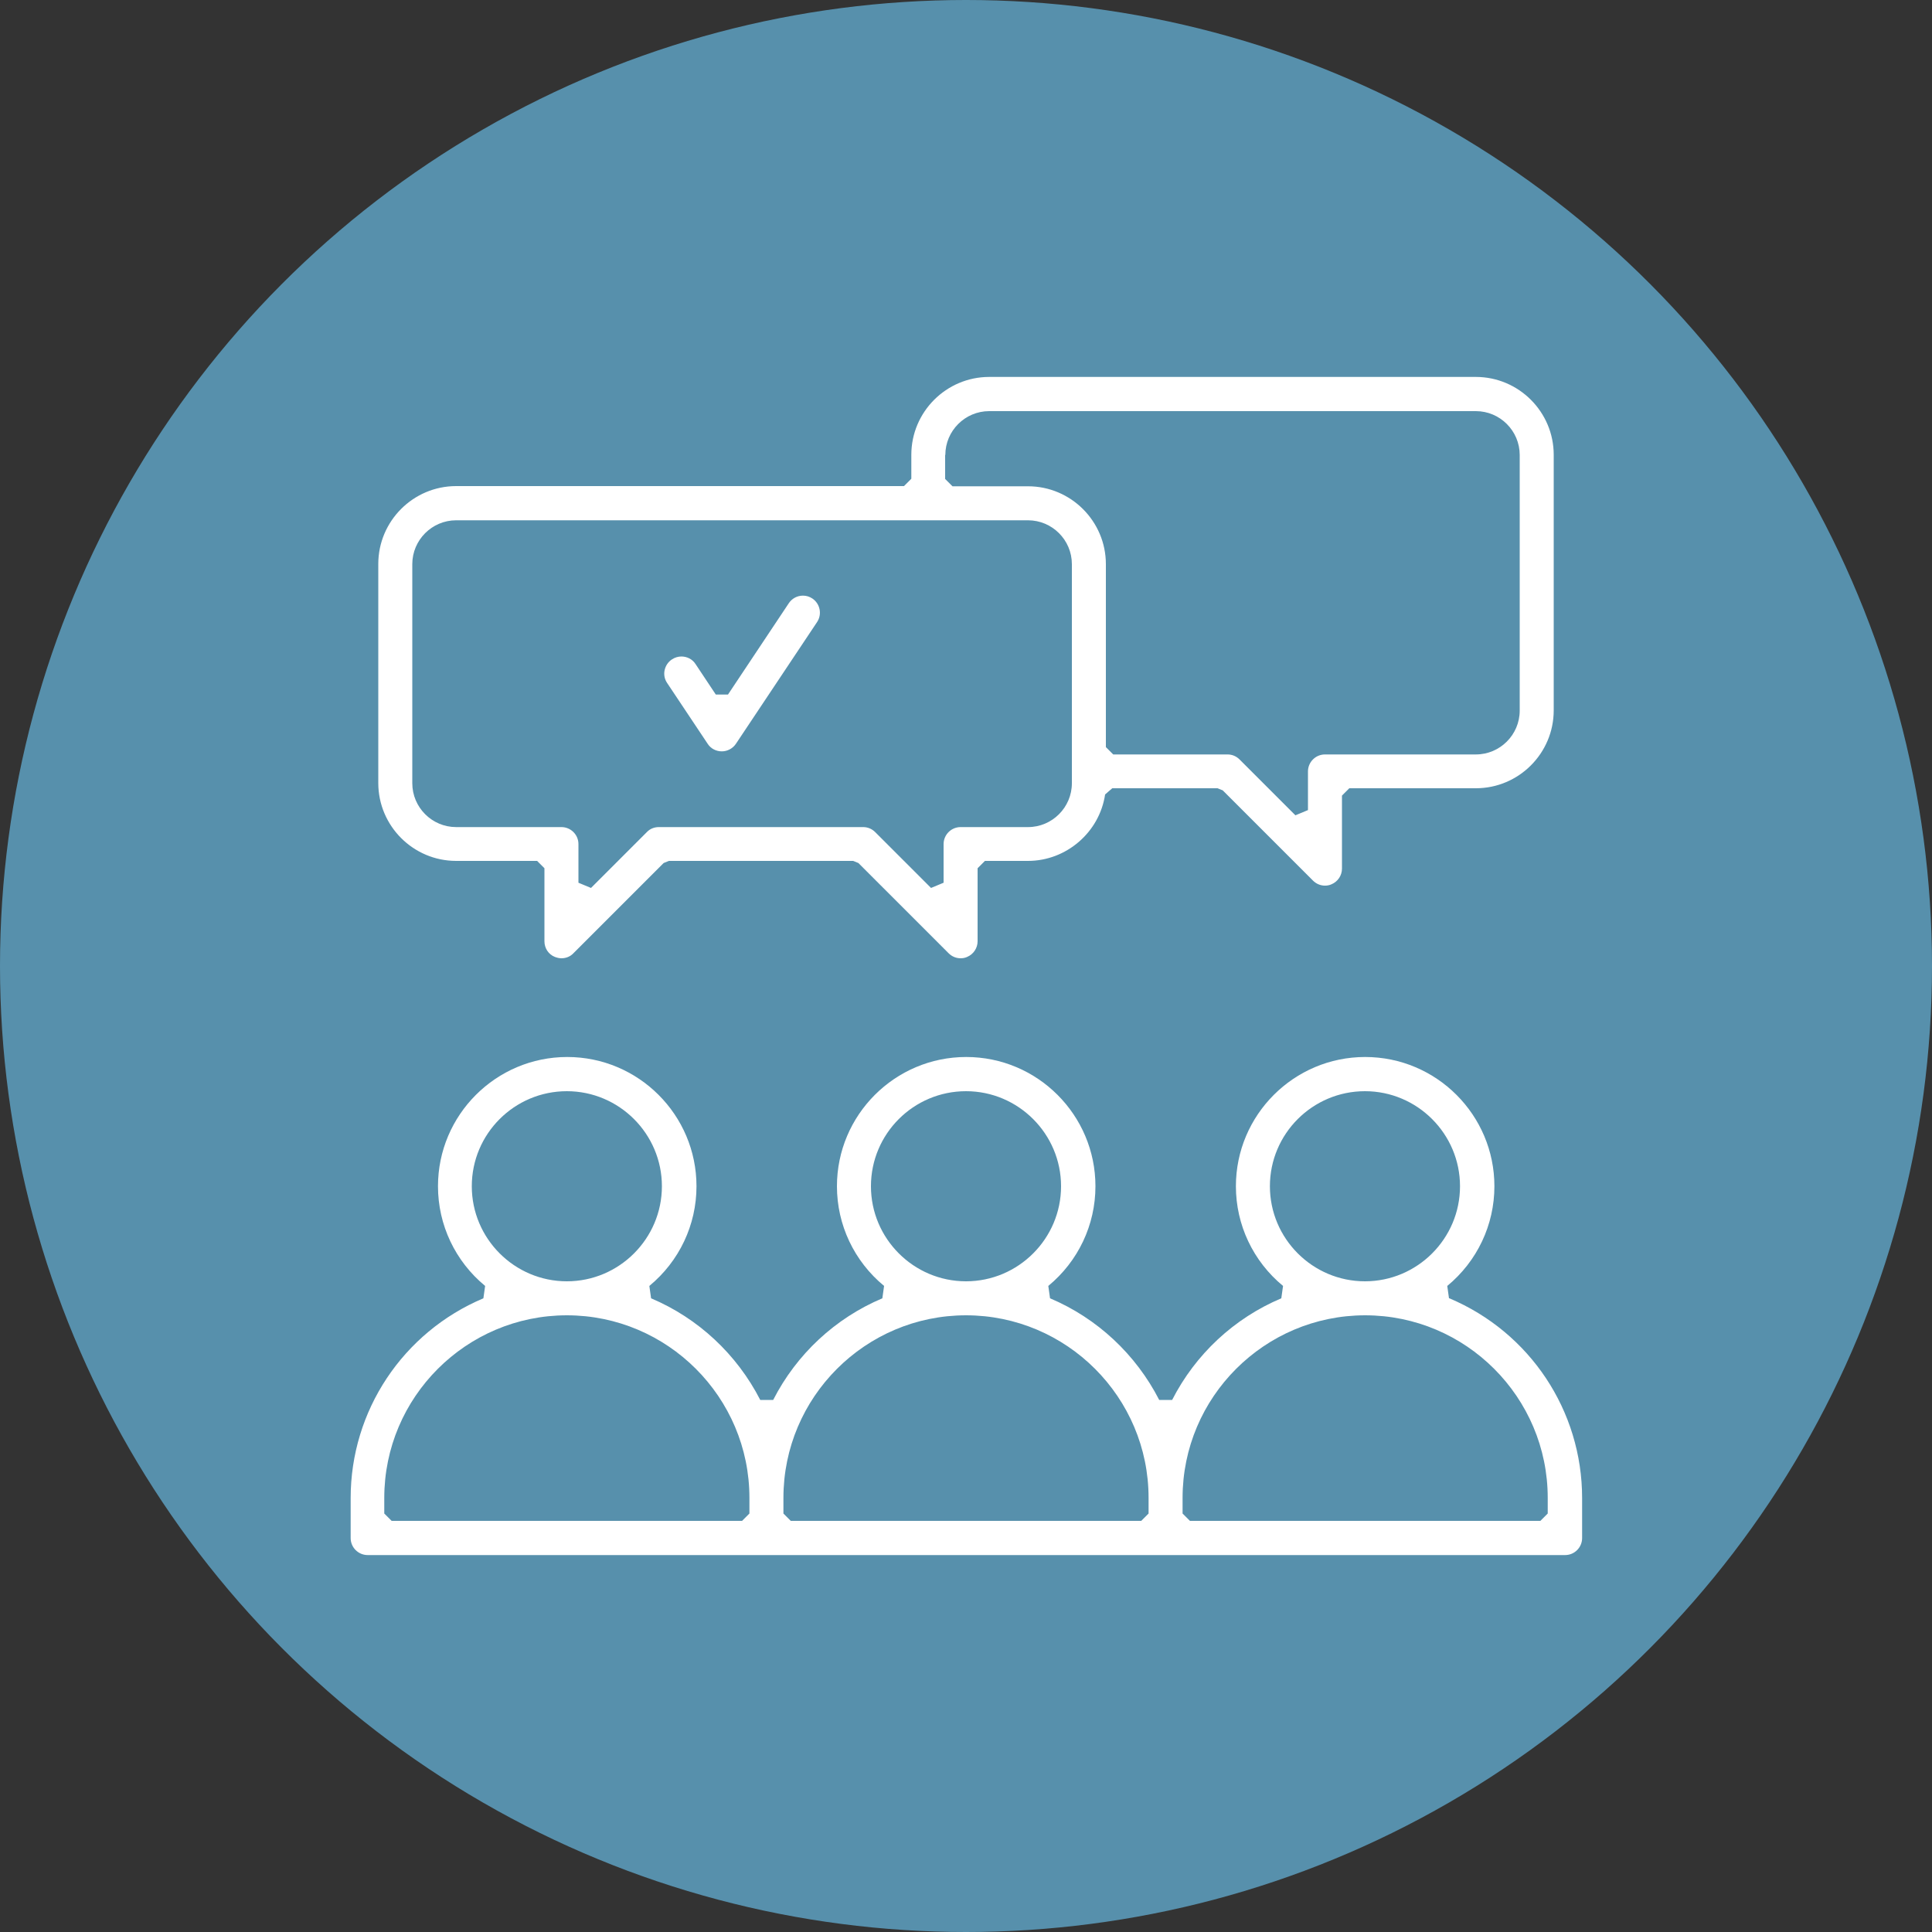
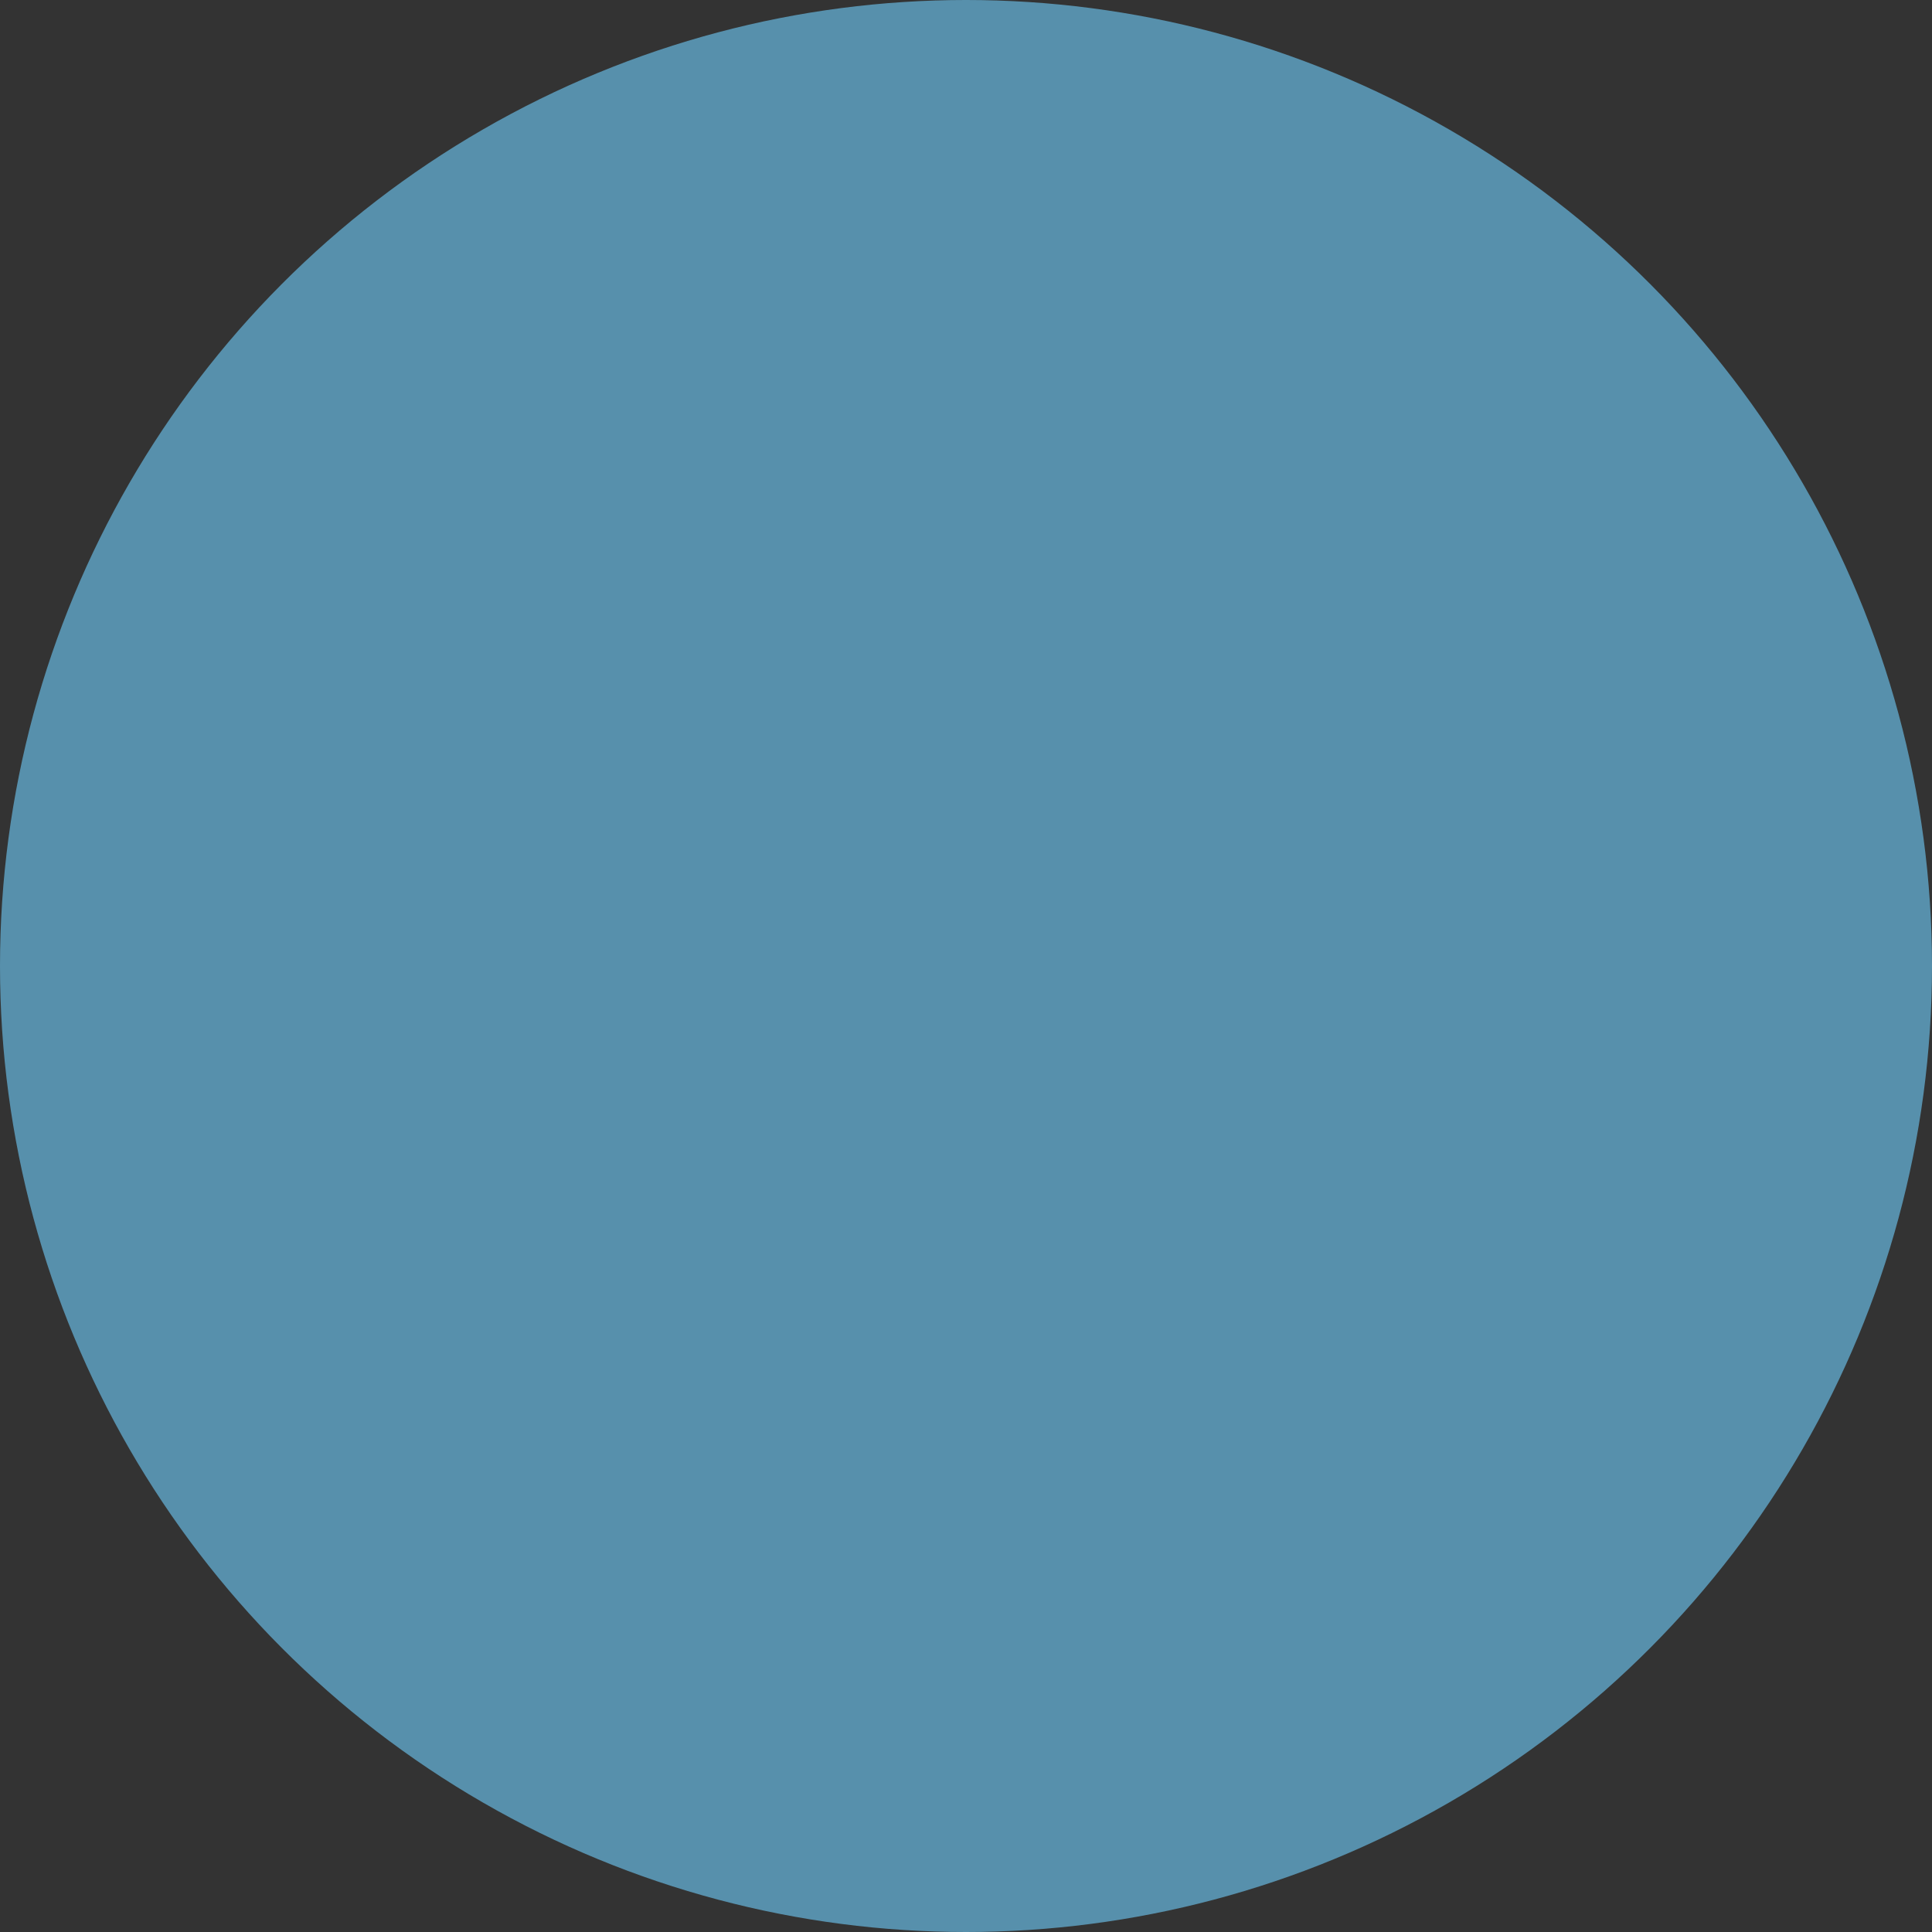
<svg xmlns="http://www.w3.org/2000/svg" id="c" viewBox="0 0 100 100">
  <rect x="0" y="0" width="100" height="100" fill="#333333" stroke="none" />
  <defs>
    <style>.d{fill:#5790ac;}.e{fill:#fff;}</style>
  </defs>
  <circle class="d" cx="50" cy="50" r="50" />
-   <path class="e" d="M75,67.2l-.09-.64c1.55-1.28,2.44-3.16,2.44-5.16,0-3.69-3-6.69-6.69-6.69s-6.69,3-6.69,6.69c0,2,.89,3.88,2.44,5.16l-.09.64c-2.44,1.03-4.44,2.89-5.65,5.26h-.67c-1.21-2.36-3.21-4.23-5.65-5.26l-.09-.64c1.55-1.28,2.44-3.16,2.44-5.16,0-3.69-3-6.69-6.69-6.69s-6.69,3-6.69,6.69c0,2,.89,3.88,2.44,5.16l-.09.64c-2.44,1.03-4.44,2.89-5.65,5.26h-.67c-1.21-2.36-3.21-4.23-5.65-5.26l-.09-.64c1.55-1.28,2.44-3.16,2.44-5.16,0-3.69-3-6.69-6.69-6.69s-6.69,3-6.69,6.69c0,2,.89,3.88,2.44,5.16l-.09.64c-4.17,1.76-6.87,5.82-6.87,10.34v2.07c0,.49.4.88.88.88h61.98c.49,0,.88-.4.88-.88v-2.07c0-4.52-2.7-8.58-6.87-10.34ZM24.42,61.4c0-2.72,2.21-4.92,4.92-4.92s4.92,2.21,4.92,4.92-2.21,4.92-4.92,4.92-4.92-2.21-4.92-4.92ZM38.79,78.34l-.38.38h-18.14l-.38-.38v-.81c0-5.21,4.24-9.45,9.45-9.45s9.45,4.24,9.45,9.45v.81ZM45.08,61.4c0-2.72,2.21-4.92,4.92-4.92s4.92,2.21,4.92,4.92-2.21,4.92-4.92,4.92-4.92-2.21-4.92-4.92ZM59.45,78.34l-.38.38h-18.14l-.38-.38v-.81c0-5.21,4.24-9.45,9.45-9.45s9.45,4.24,9.45,9.45v.81ZM65.73,61.4c0-2.72,2.21-4.92,4.92-4.92s4.92,2.21,4.92,4.92-2.21,4.92-4.92,4.92-4.92-2.21-4.92-4.92ZM80.11,78.34l-.38.38h-18.14l-.38-.38v-.81c0-5.21,4.24-9.45,9.45-9.45s9.45,4.24,9.45,9.45v.81Z" />
-   <path class="e" d="M36.63,38.5c.16.25.44.39.73.39s.57-.15.73-.39l4.2-6.3c.27-.4.16-.95-.24-1.22-.15-.1-.31-.15-.49-.15-.3,0-.57.15-.73.39l-3.15,4.73h-.63l-1.05-1.58c-.16-.25-.44-.39-.73-.39-.17,0-.34.05-.49.15-.2.13-.33.33-.38.56-.05.23,0,.47.13.66l2.1,3.15Z" />
-   <path class="e" d="M23.61,44.56h4.19l.38.38v3.78c0,.36.21.68.54.81.11.04.22.07.34.07.24,0,.46-.09.62-.26l4.67-4.67.27-.11h9.54l.27.11,4.67,4.67c.17.17.39.26.62.26.12,0,.23-.02.34-.07.33-.14.54-.46.54-.81v-3.78l.38-.38h2.23c1.98,0,3.7-1.48,3.99-3.44l.37-.32h5.45l.27.11,4.67,4.67c.17.17.39.26.62.26.12,0,.23-.02.34-.07.33-.14.54-.46.54-.81v-3.78l.38-.38h6.55c2.22,0,4.03-1.81,4.03-4.03v-13.23c0-2.22-1.81-4.03-4.03-4.03h-25.19c-2.22,0-4.03,1.81-4.03,4.03v1.24l-.38.38h-23.18c-2.22,0-4.03,1.81-4.03,4.03v11.34c0,2.22,1.81,4.03,4.03,4.03ZM48.93,23.55c0-1.25,1.02-2.27,2.27-2.27h25.19c1.25,0,2.27,1.02,2.27,2.27v13.23c0,1.25-1.02,2.27-2.27,2.27h-7.81c-.49,0-.88.4-.88.88v2l-.65.27-2.89-2.89c-.17-.17-.39-.26-.62-.26h-5.92l-.38-.38v-9.47c0-2.22-1.81-4.03-4.03-4.03h-3.91l-.38-.38v-1.24ZM21.34,29.2c0-1.25,1.02-2.27,2.27-2.27h29.6c1.25,0,2.27,1.02,2.27,2.27v11.34c0,1.25-1.02,2.27-2.27,2.27h-3.49c-.49,0-.88.4-.88.88v2l-.65.27-2.89-2.89c-.17-.17-.39-.26-.62-.26h-10.58c-.24,0-.46.09-.62.26l-2.89,2.89-.65-.27v-2c0-.49-.4-.88-.88-.88h-5.45c-1.25,0-2.27-1.02-2.27-2.27v-11.34Z" />
</svg>